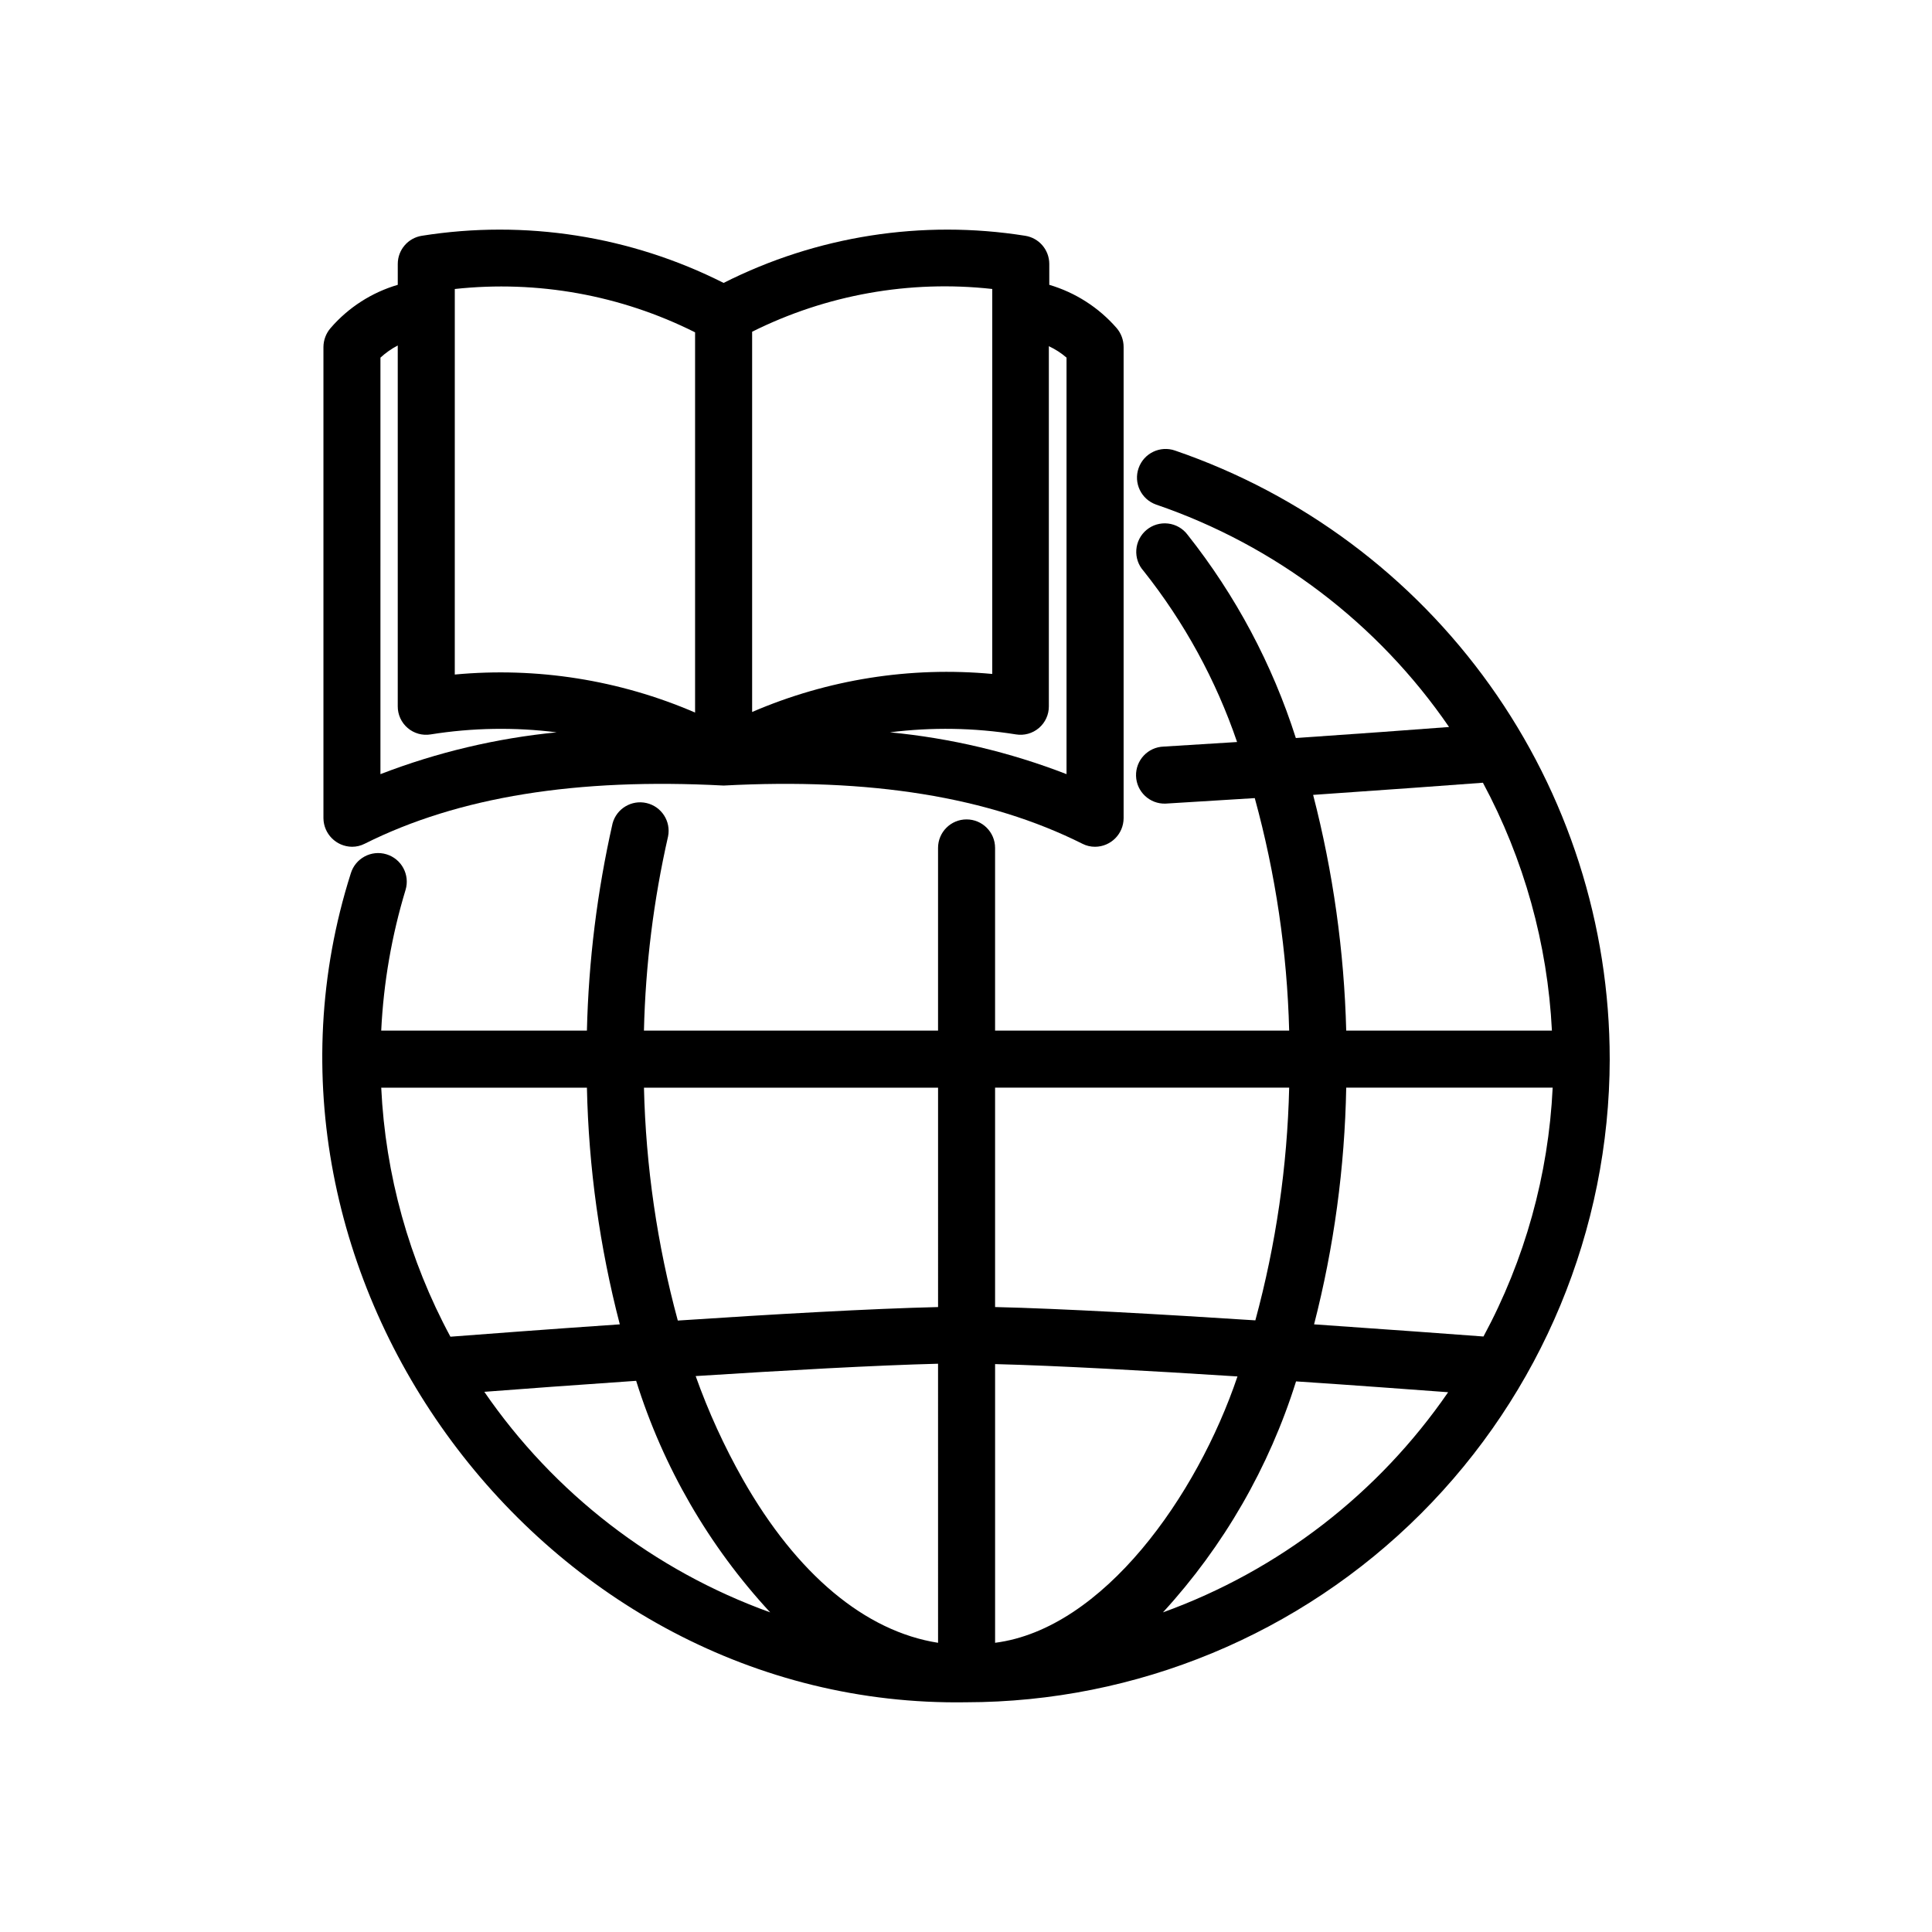
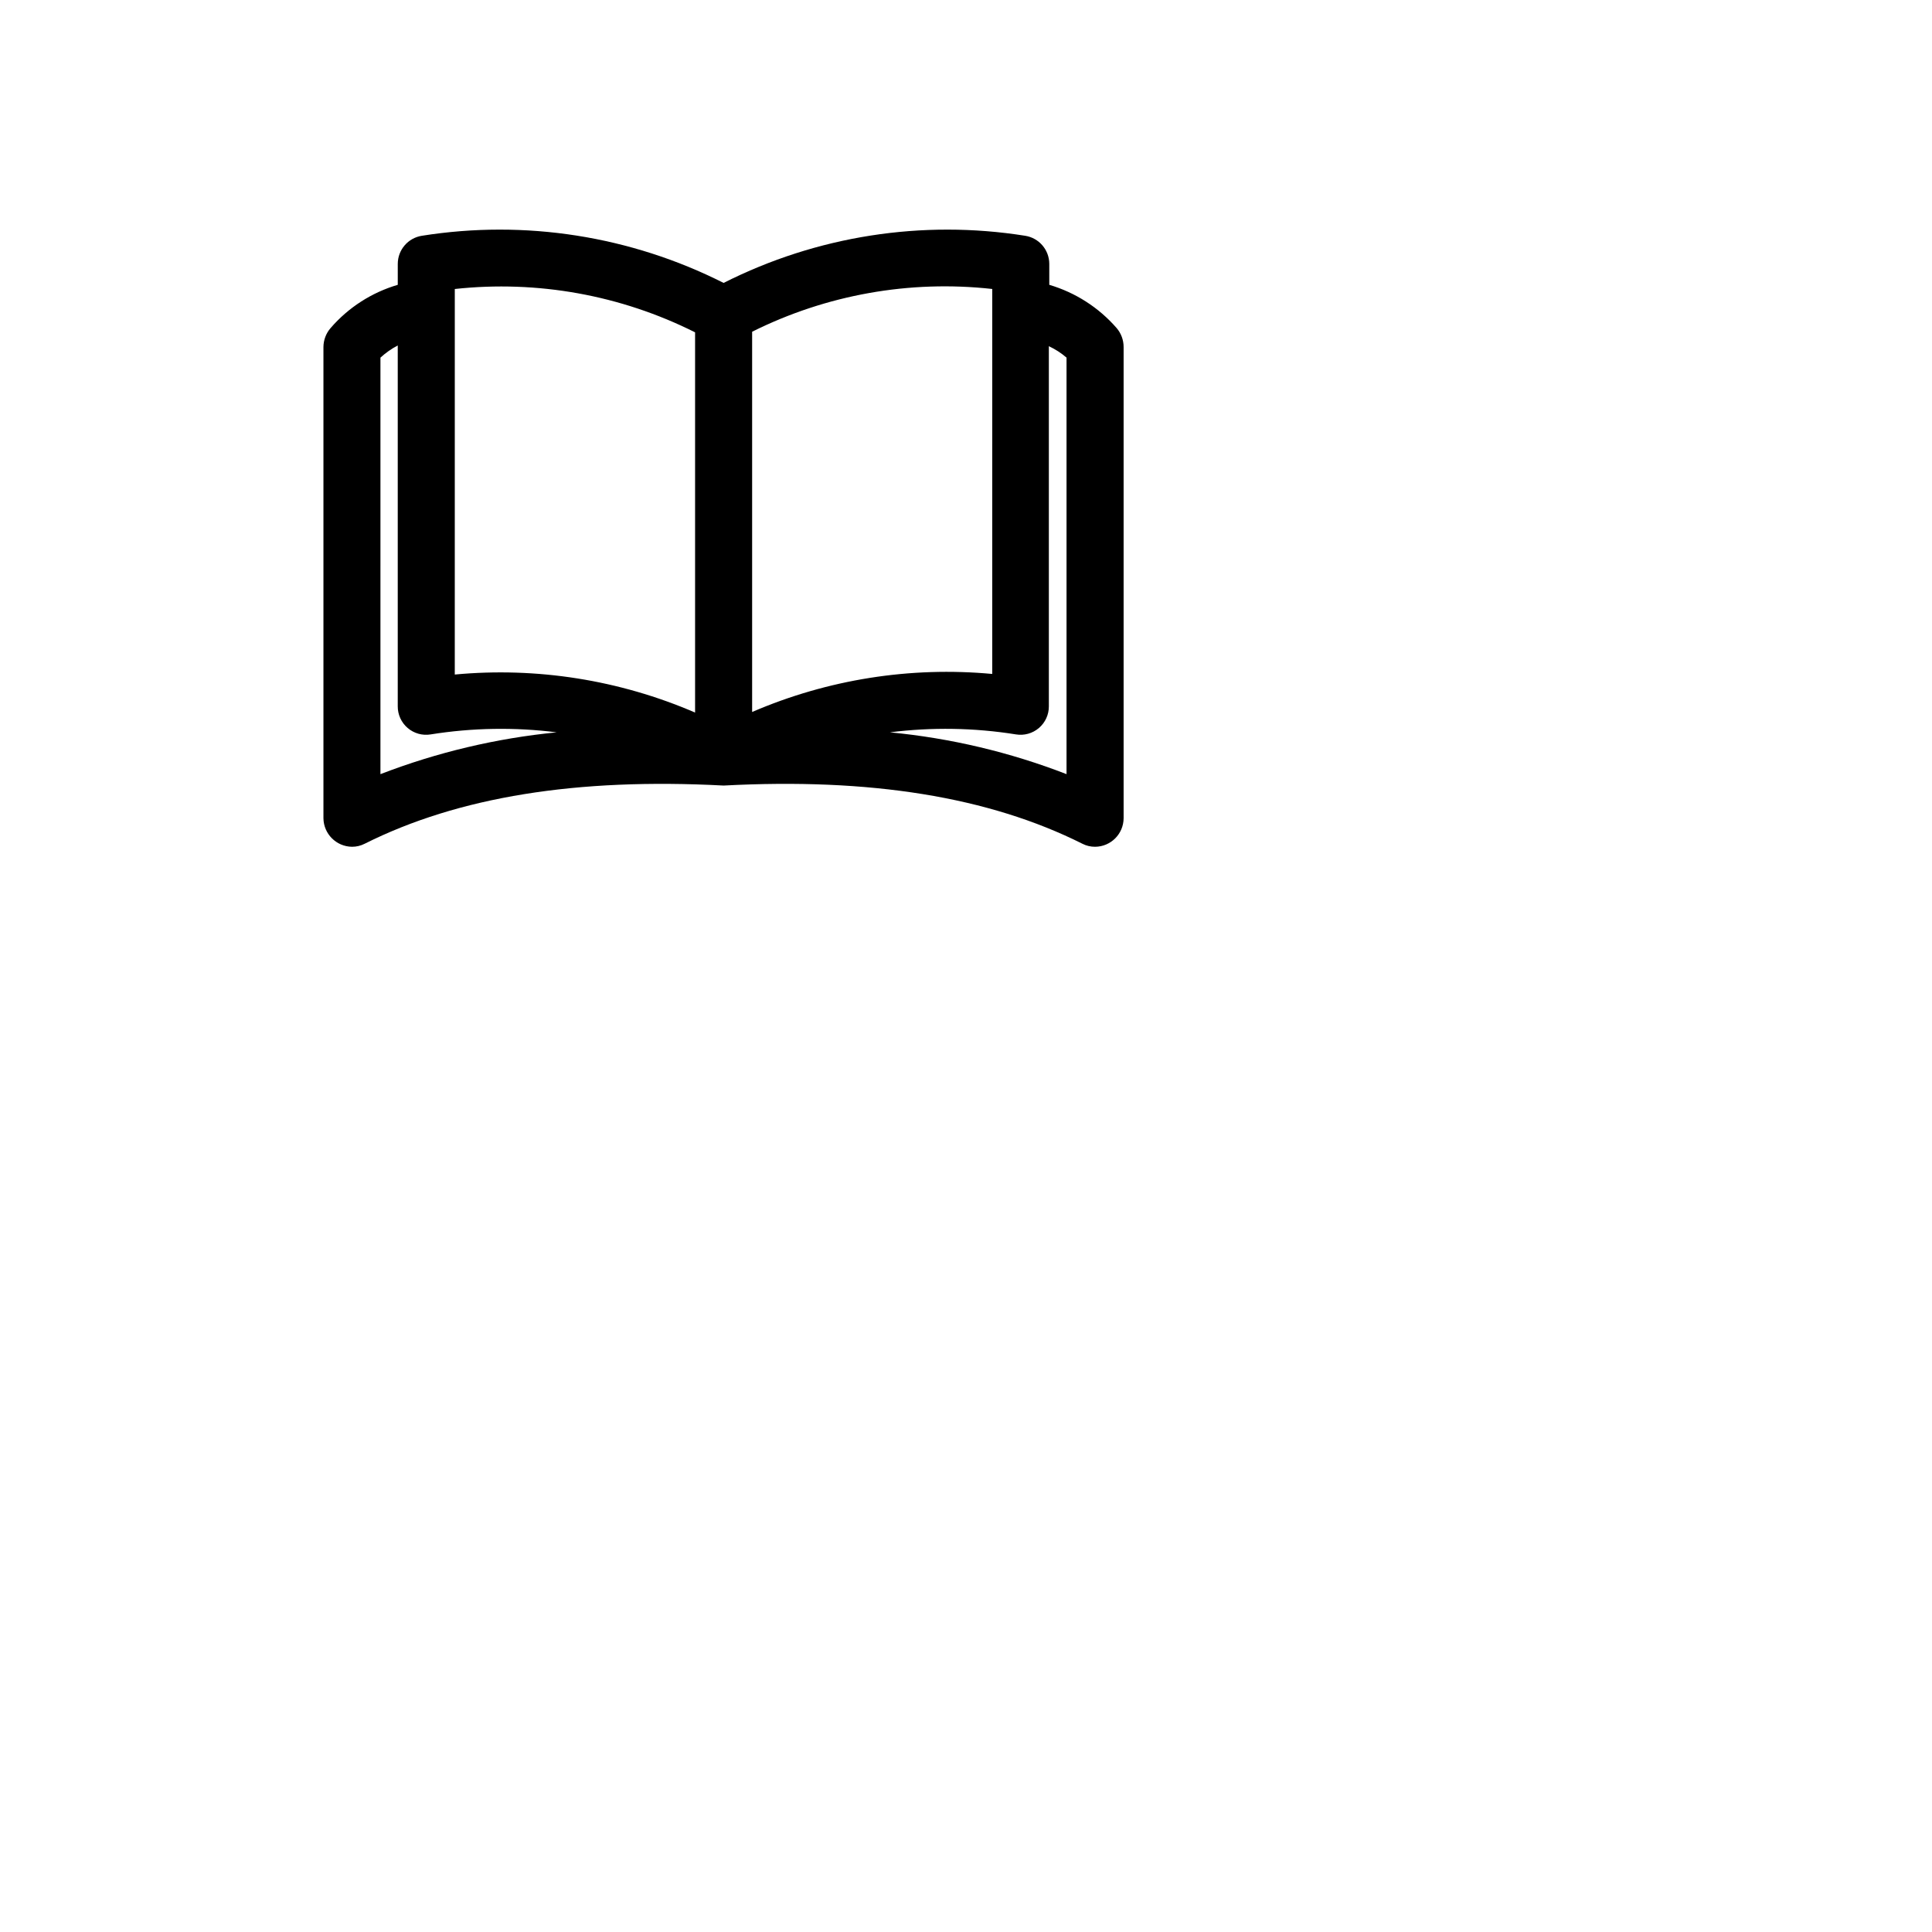
<svg xmlns="http://www.w3.org/2000/svg" fill="#000000" width="800px" height="800px" version="1.1" viewBox="144 144 512 512">
  <g>
-     <path d="m570.59 424.68c0-35.527-11.102-70.172-31.75-99.086-20.648-28.914-49.812-50.652-83.422-62.184-3.953-1.391-8.281 0.688-9.672 4.637-1.395 3.949 0.684 8.281 4.633 9.672 31.547 10.789 58.773 31.457 77.637 58.945-9.773 0.754-24.434 1.812-40.605 2.922-6.234-19.555-15.965-37.82-28.719-53.906-1.242-1.641-3.106-2.703-5.148-2.938-2.047-0.238-4.102 0.367-5.688 1.68-1.586 1.312-2.57 3.215-2.719 5.269-0.152 2.055 0.539 4.082 1.918 5.613 10.793 13.586 19.18 28.922 24.785 45.34l-19.445 1.211c-4.172 0.125-7.457 3.609-7.332 7.785 0.129 4.172 3.613 7.453 7.785 7.328l23.68-1.461c5.516 20.098 8.578 40.785 9.117 61.617h-77.938v-48.418c0-4.172-3.383-7.555-7.559-7.555-4.172 0-7.555 3.383-7.555 7.555v48.418h-77.941c0.406-17.336 2.551-34.586 6.398-51.488 0.785-3.996-1.738-7.891-5.703-8.816-3.961-0.922-7.945 1.461-9.008 5.387-4.082 18.035-6.359 36.434-6.801 54.918h-54.512c0.609-12.645 2.777-25.168 6.449-37.281 1.211-4.008-1.059-8.238-5.062-9.449-4.008-1.211-8.238 1.059-9.449 5.066-33.906 106.66 50.836 221.42 163.04 219.66 45.203-0.039 88.547-18.008 120.53-49.957 31.977-31.949 49.98-75.277 50.062-120.48zm-15.113 7.559h-0.004c-1.102 23.078-7.367 45.613-18.336 65.949-8.062-0.605-25.191-1.863-44.891-3.223v-0.004c5.269-20.504 8.125-41.555 8.516-62.723zm-63.484-77.586c19.801-1.359 36.98-2.621 44.988-3.223l0.004-0.004c10.891 20.273 17.137 42.715 18.289 65.699h-54.512c-0.547-21.09-3.488-42.047-8.77-62.473zm-6.348 77.586c-0.492 20.844-3.504 41.547-8.965 61.668-24.938-1.613-51.539-3.125-68.973-3.527v-58.141zm-144.79 103.79c-4.945-8.742-9.125-17.895-12.496-27.355 23.578-1.512 48.062-2.871 64.234-3.273l0.004 73.957c-19.297-3.023-37.434-18.137-51.742-43.328zm66.855 43.328v-73.859c16.172 0.402 40.656 1.762 64.234 3.273-10.68 31.641-35.566 66.906-64.234 70.586zm-15.113-88.973c-17.434 0.402-44.031 1.914-68.973 3.578-5.465-20.137-8.477-40.859-8.969-61.719h77.941zm-147.57-58.141h54.512c0.453 21.176 3.379 42.227 8.715 62.723-19.902 1.359-36.98 2.672-44.891 3.273l0.004 0.004c-10.973-20.352-17.238-42.906-18.34-66zm27.258 80.609c9.672-0.754 24.285-1.812 40.305-2.922h-0.004c7.141 22.836 19.273 43.797 35.52 61.363-30.781-11.09-57.305-31.566-75.824-58.543zm179.91 58.441c16.105-17.57 28.145-38.469 35.27-61.211 16.07 1.059 30.633 2.168 40.305 2.871-18.484 26.859-44.91 47.258-75.574 58.34z" />
    <path d="m415.67 206.48c-27.285-4.336-55.246 0.035-79.906 12.496-24.676-12.461-52.652-16.832-79.953-12.496-3.68 0.57-6.394 3.734-6.398 7.457v5.543c-6.902 2.027-13.078 5.996-17.785 11.438-1.219 1.395-1.898 3.184-1.914 5.035v124.89c0.055 4.152 3.406 7.504 7.559 7.559 1.172 0.008 2.332-0.27 3.375-0.805 24.836-12.445 56.277-17.48 95.121-15.418 38.844-2.066 70.23 2.973 95.07 15.418h-0.004c1.043 0.535 2.203 0.812 3.375 0.805 4.164-0.027 7.531-3.394 7.559-7.559v-124.89c0-1.848-0.66-3.637-1.867-5.035-4.734-5.434-10.922-9.398-17.832-11.438v-5.543c-0.008-3.723-2.723-6.887-6.398-7.457zm-8.715 14.105-0.004 102.02c-21.719-2.019-43.598 1.445-63.629 10.078v-100.77c19.676-9.82 41.77-13.758 63.629-11.332zm-142.43 0-0.004 0.004c21.891-2.379 44.004 1.609 63.684 11.484v100.76c-20.047-8.645-41.945-12.109-63.684-10.074zm-19.703 18.191c1.383-1.27 2.926-2.356 4.586-3.227v95.625c-0.016 2.207 0.945 4.312 2.625 5.75 1.68 1.438 3.91 2.062 6.09 1.703 11.051-1.766 22.301-1.949 33.402-0.551-15.996 1.57-31.707 5.297-46.703 11.082zm181.82 0v110.38c-15.02-5.82-30.766-9.551-46.801-11.082 11.102-1.398 22.348-1.215 33.402 0.551 2.18 0.359 4.406-0.266 6.09-1.703 1.68-1.438 2.641-3.543 2.625-5.75v-95.422c1.695 0.785 3.269 1.801 4.684 3.023z" />
  </g>
</svg>